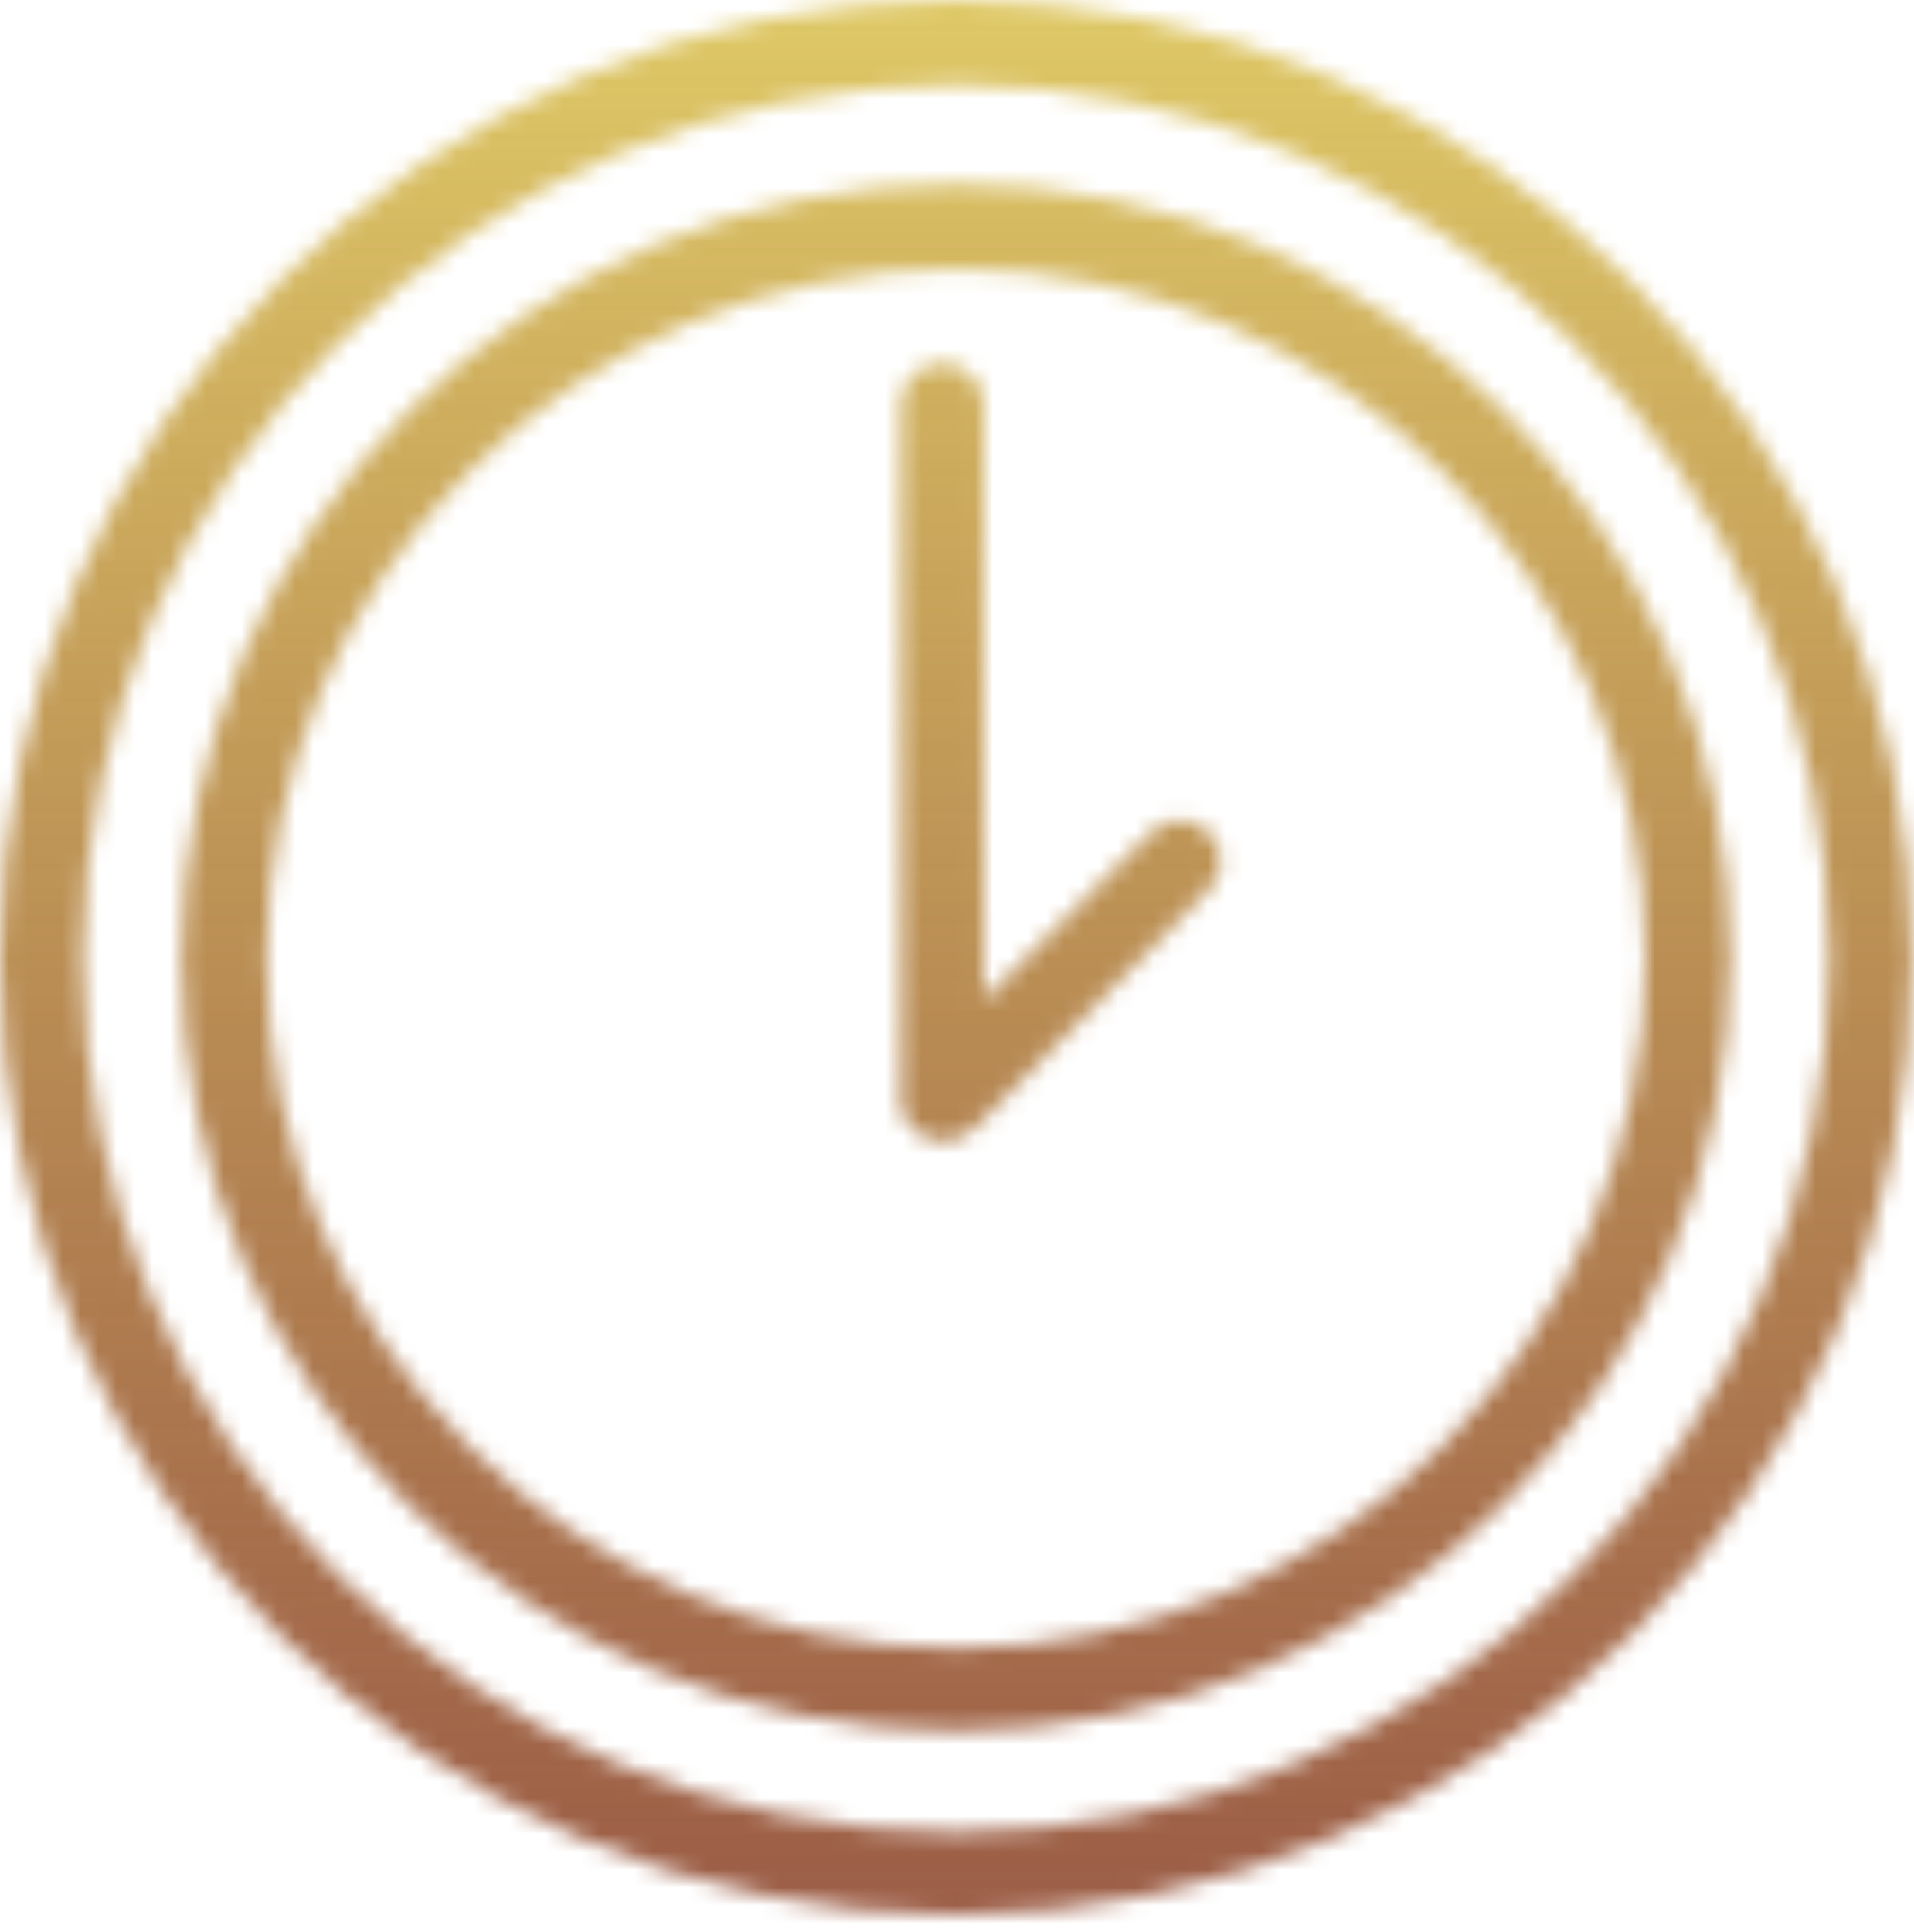
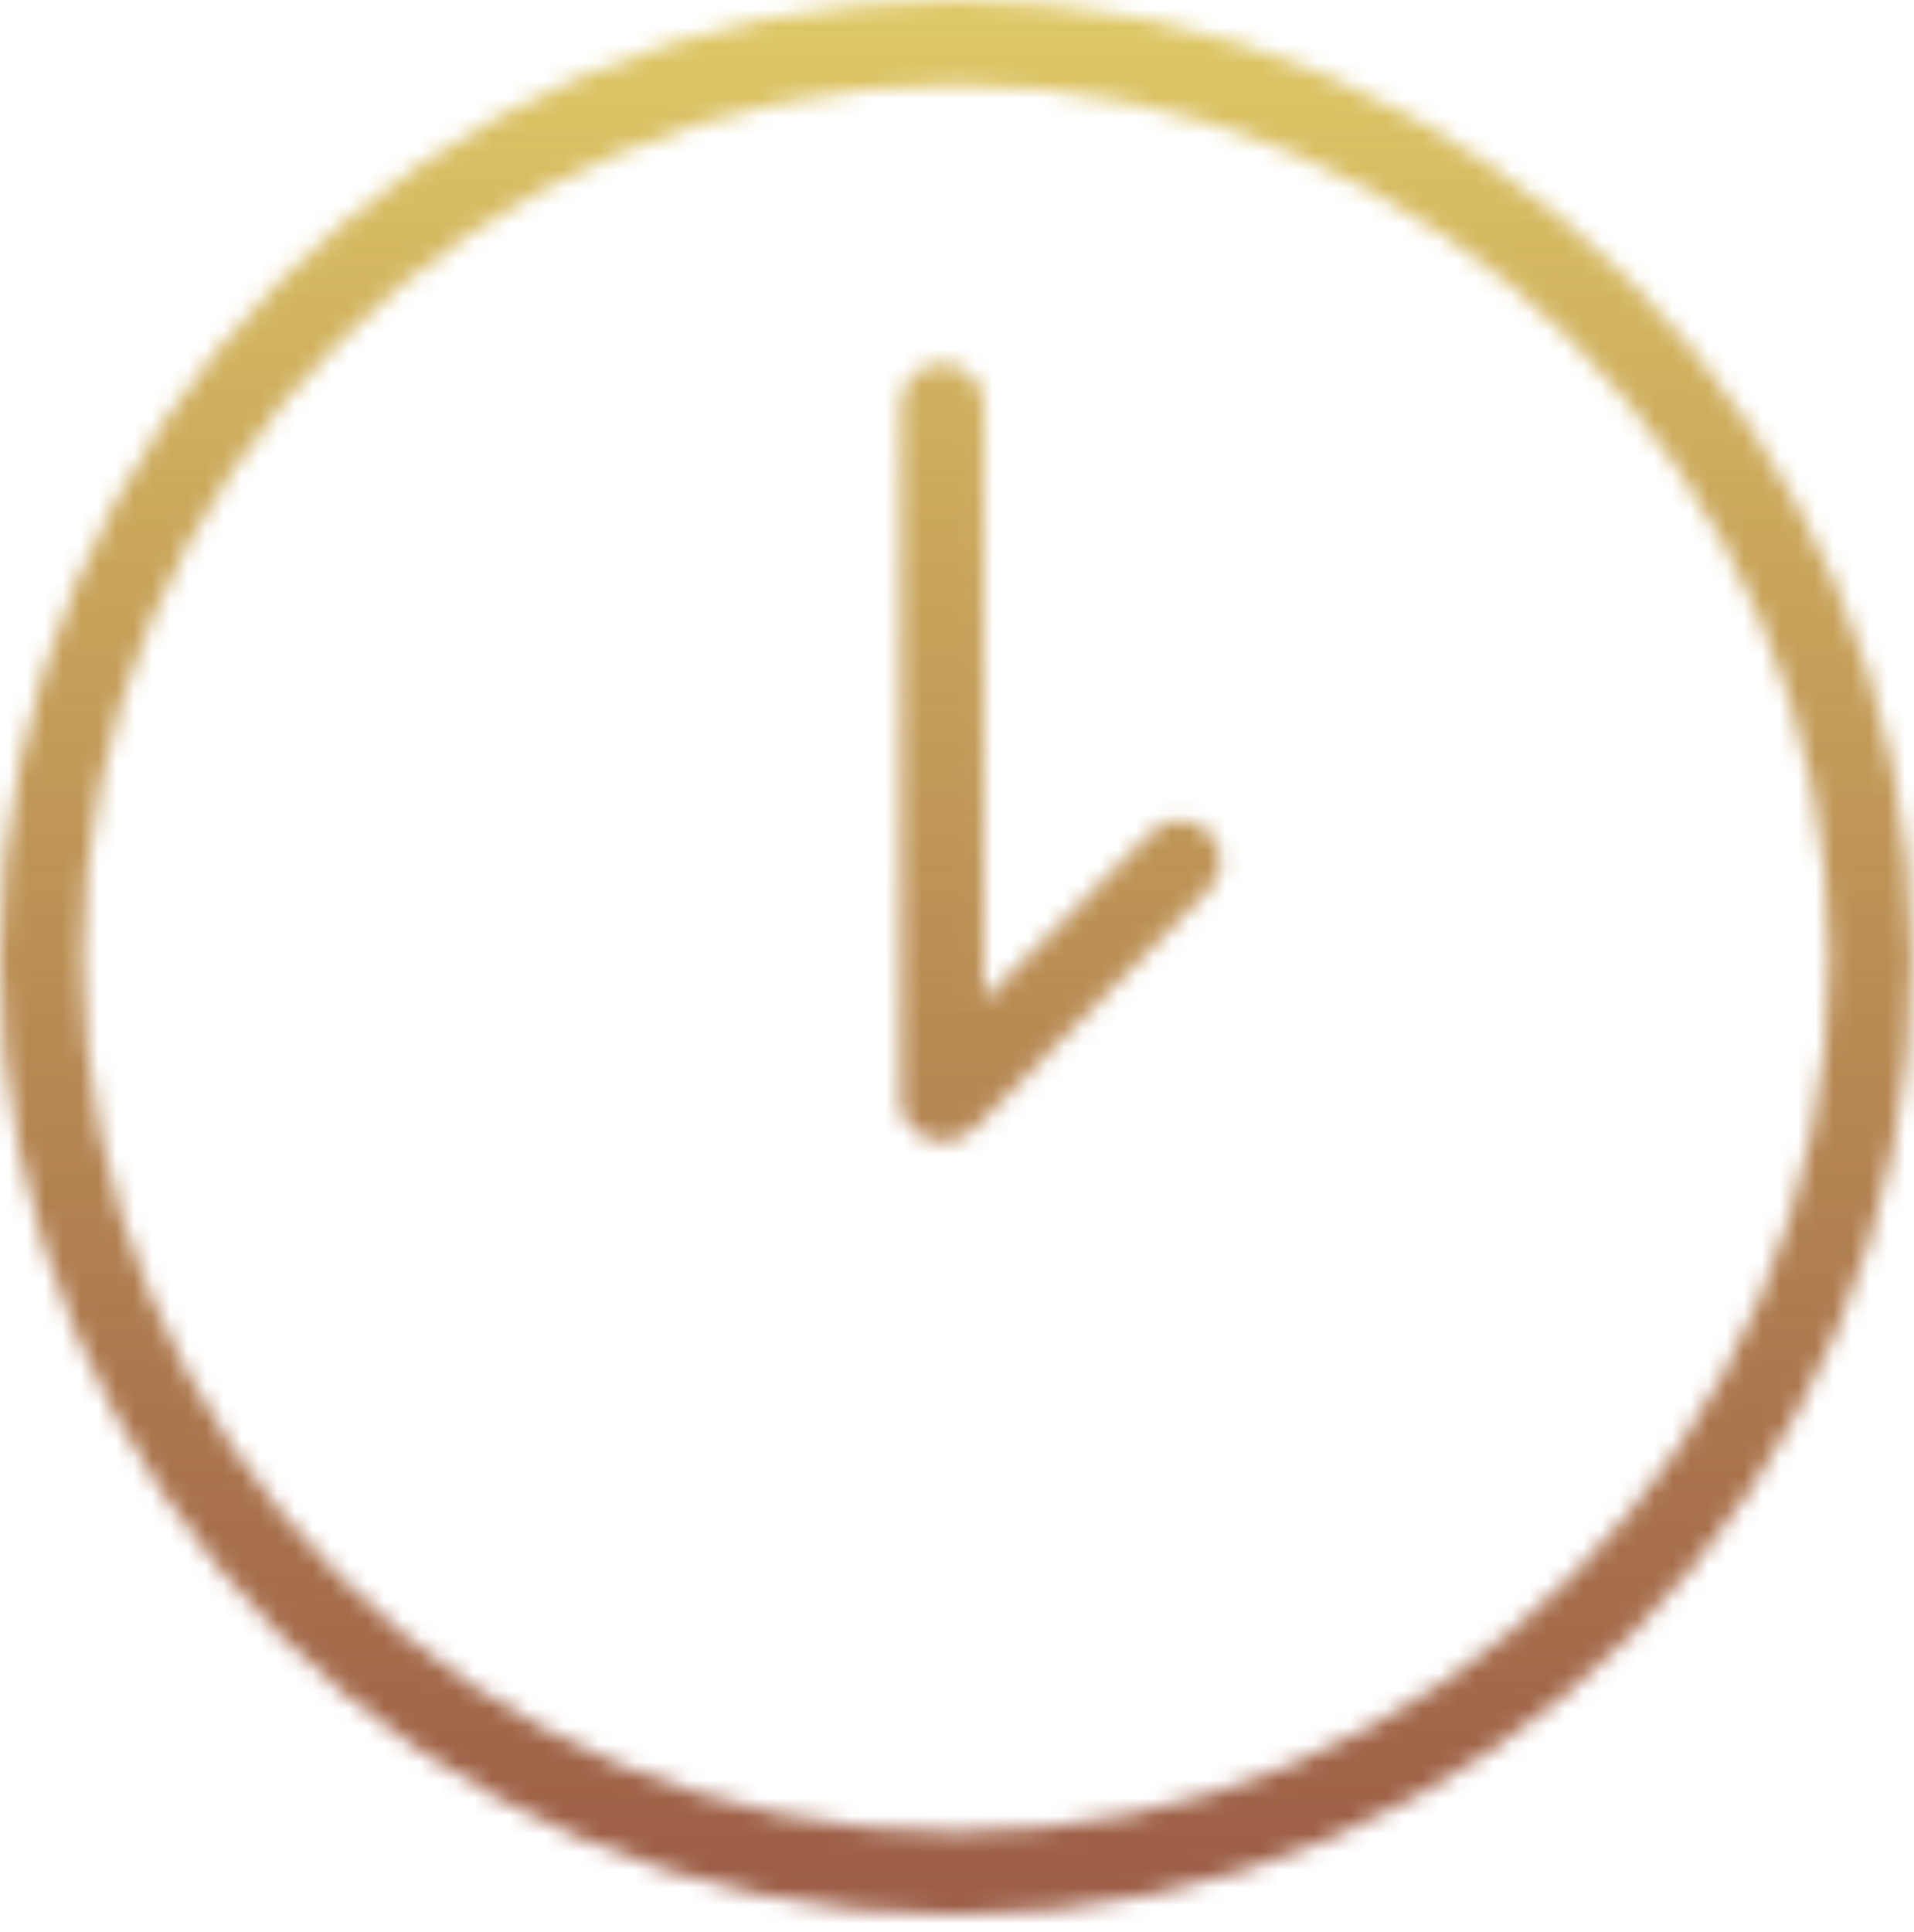
<svg xmlns="http://www.w3.org/2000/svg" width="107" height="108" viewBox="0 0 107 108" fill="none">
  <mask id="mask0_819_44" style="mask-type:alpha" maskUnits="userSpaceOnUse" x="0" y="0" width="107" height="108">
-     <path d="M53.444 10.278C29.548 10.278 10.148 29.678 10.148 53.574C10.148 77.47 29.548 96.741 53.444 96.741C77.34 96.741 96.74 77.342 96.74 53.446C96.74 29.549 77.212 10.278 53.444 10.278ZM53.444 92.116C32.117 92.116 14.902 74.772 14.902 53.574C14.902 32.376 32.246 15.032 53.444 15.032C74.642 15.032 91.986 32.376 91.986 53.574C91.986 74.772 74.642 92.116 53.444 92.116Z" fill="white" />
-     <path d="M64.363 46.508L54.984 55.886V22.611C54.984 21.327 53.957 20.299 52.672 20.299C51.387 20.299 50.359 21.327 50.359 22.611V61.41C50.359 61.539 50.359 61.667 50.359 61.924C50.359 62.053 50.359 62.053 50.359 62.053C50.359 62.181 50.359 62.181 50.488 62.31C50.488 62.438 50.616 62.438 50.616 62.567C50.616 62.567 50.616 62.695 50.745 62.695C50.873 62.952 51.13 63.209 51.387 63.337C51.387 63.337 51.516 63.337 51.516 63.466C51.644 63.466 51.644 63.594 51.773 63.594C51.901 63.594 51.901 63.594 52.029 63.723C52.158 63.723 52.158 63.723 52.286 63.723C52.415 63.723 52.543 63.723 52.8 63.723C53.057 63.723 53.057 63.723 53.314 63.723C53.443 63.723 53.443 63.723 53.571 63.594C53.7 63.594 53.7 63.594 53.828 63.466C53.957 63.466 53.957 63.337 54.085 63.337C54.085 63.337 54.214 63.337 54.214 63.209C54.342 63.081 54.471 63.081 54.599 62.952L67.575 49.719C68.474 48.82 68.474 47.407 67.575 46.508C66.675 45.608 65.262 45.608 64.363 46.508Z" fill="white" />
+     <path d="M64.363 46.508L54.984 55.886V22.611C54.984 21.327 53.957 20.299 52.672 20.299C51.387 20.299 50.359 21.327 50.359 22.611V61.41C50.359 61.539 50.359 61.667 50.359 61.924C50.359 62.053 50.359 62.053 50.359 62.053C50.359 62.181 50.359 62.181 50.488 62.31C50.488 62.438 50.616 62.438 50.616 62.567C50.616 62.567 50.616 62.695 50.745 62.695C50.873 62.952 51.13 63.209 51.387 63.337C51.387 63.337 51.516 63.337 51.516 63.466C51.644 63.466 51.644 63.594 51.773 63.594C51.901 63.594 51.901 63.594 52.029 63.723C52.158 63.723 52.158 63.723 52.286 63.723C52.415 63.723 52.543 63.723 52.8 63.723C53.057 63.723 53.057 63.723 53.314 63.723C53.443 63.723 53.443 63.723 53.571 63.594C53.7 63.594 53.7 63.594 53.828 63.466C53.957 63.466 53.957 63.337 54.085 63.337C54.085 63.337 54.214 63.337 54.214 63.209C54.342 63.081 54.471 63.081 54.599 62.952L67.575 49.719C68.474 48.82 68.474 47.407 67.575 46.508C66.675 45.608 65.262 45.608 64.363 46.508" fill="white" />
    <path d="M53.445 0C23.896 0 0 24.025 0 53.574C0 83.123 23.896 107.019 53.445 107.019C82.994 107.019 106.89 82.994 106.89 53.574C106.89 24.153 82.865 0 53.445 0ZM53.445 102.393C26.466 102.393 4.625 80.424 4.625 53.574C4.625 26.723 26.594 4.754 53.445 4.754C80.296 4.754 102.265 26.723 102.265 53.574C102.265 80.424 80.296 102.393 53.445 102.393Z" fill="white" />
  </mask>
  <g mask="url(#mask0_819_44)">
    <rect x="-5" y="-3" width="117" height="113" fill="url(#paint0_linear_819_44)" />
  </g>
  <defs>
    <linearGradient id="paint0_linear_819_44" x1="53.5" y1="-3" x2="53.5" y2="148.523" gradientUnits="userSpaceOnUse">
      <stop stop-color="#E1CC67" />
      <stop offset="1" stop-color="#6C1012" stop-opacity="0.81" />
    </linearGradient>
  </defs>
</svg>